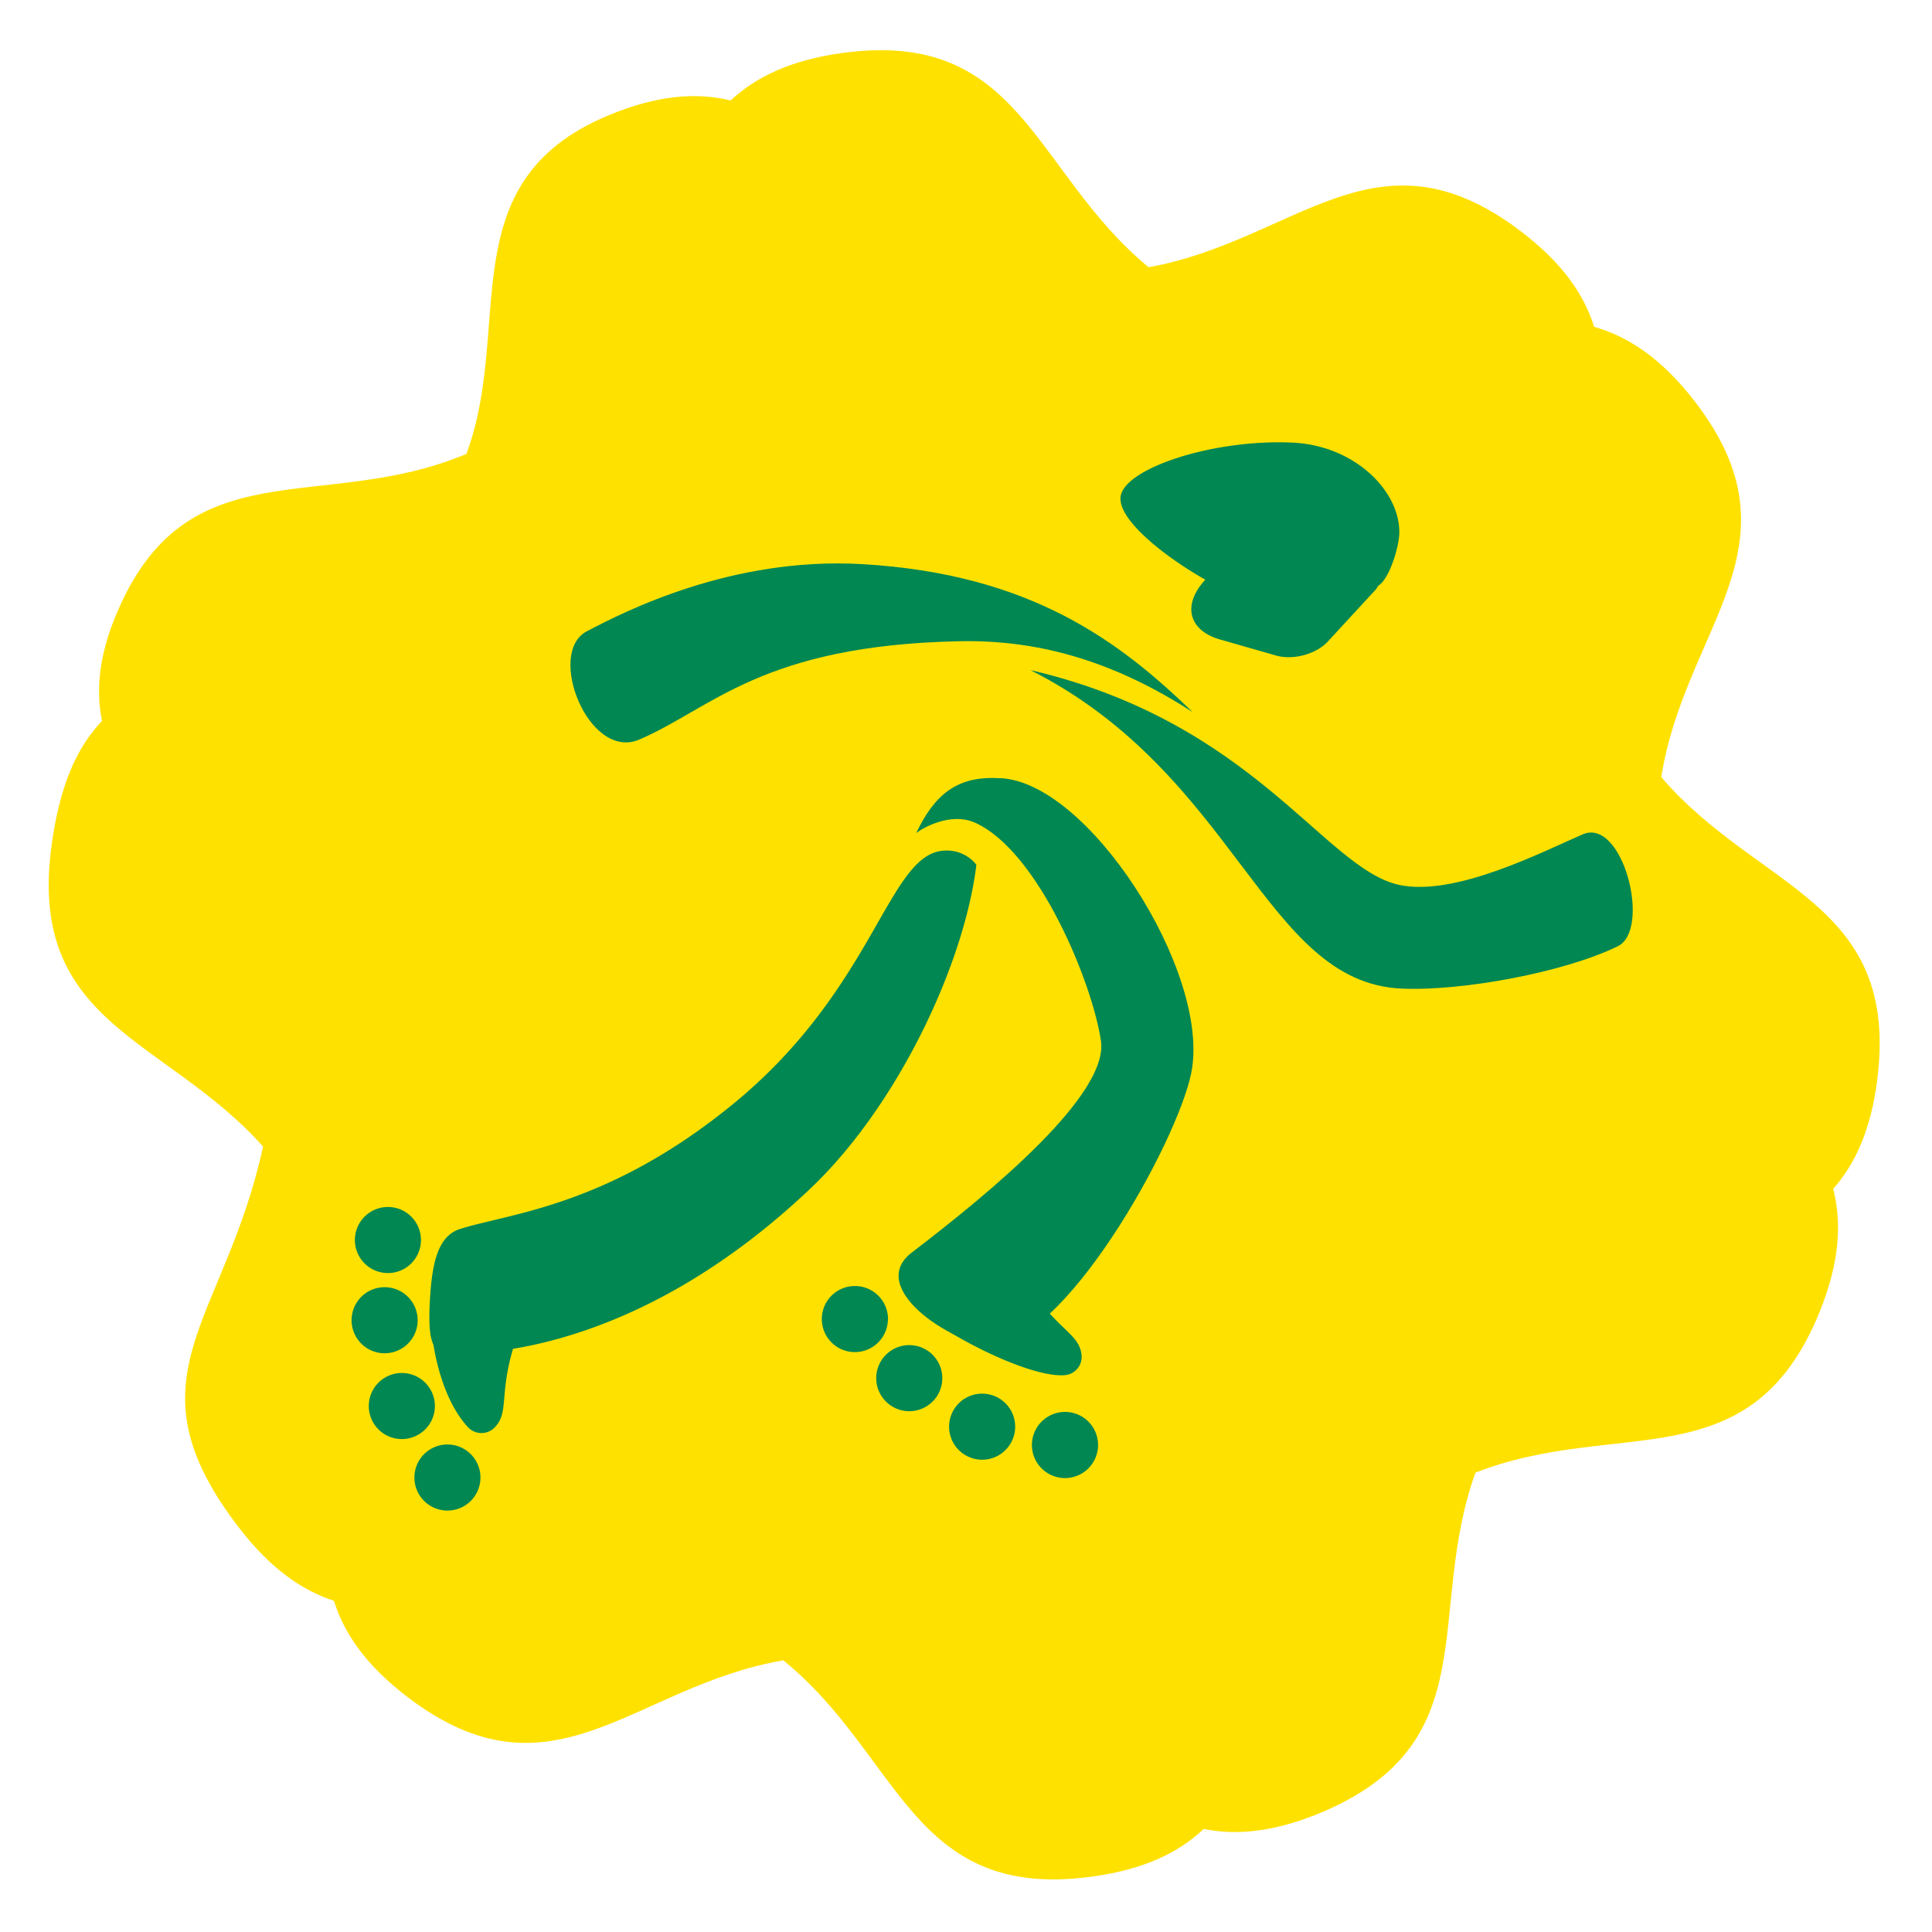
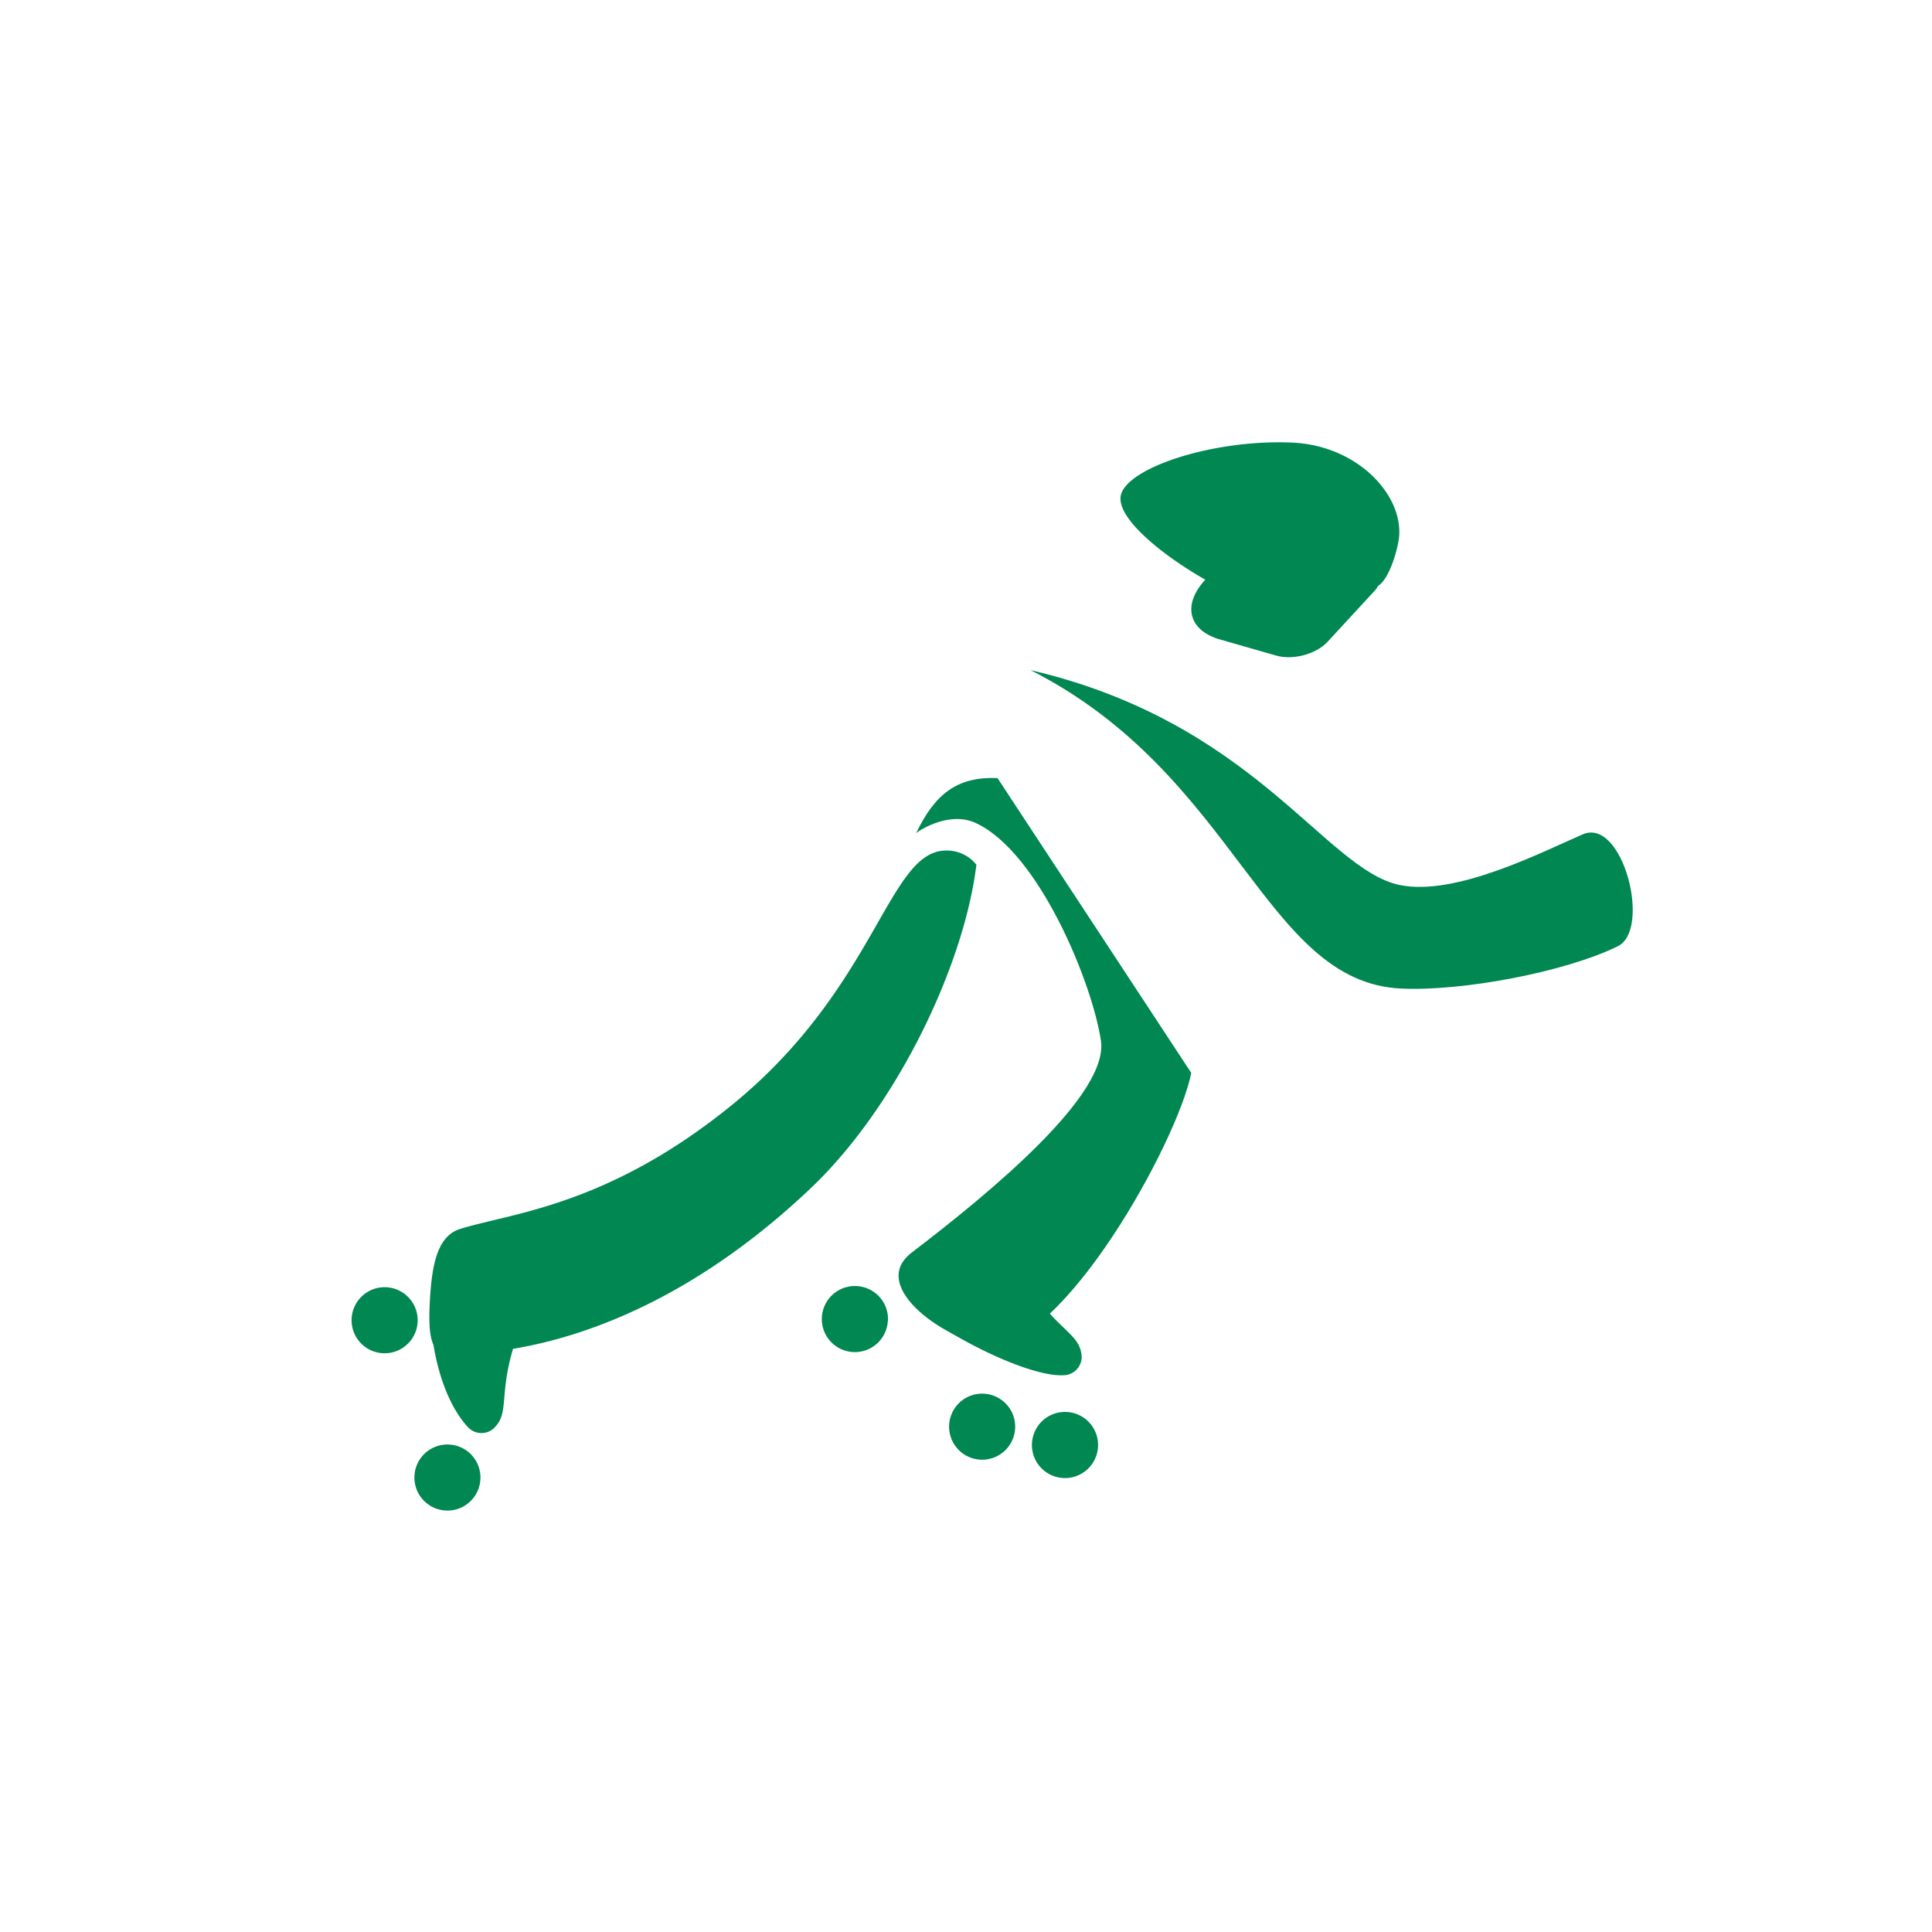
<svg xmlns="http://www.w3.org/2000/svg" id="Capa_1" data-name="Capa 1" viewBox="0 0 600 600">
  <defs>
    <style>.cls-1{fill:#ffe100;}.cls-2{fill:#008752;}</style>
  </defs>
  <title>Patinação Velocidade</title>
-   <path class="cls-1" d="M226.91,31.2c-10.6-2.56-22.79-1.75-38.3,4.77-49.11,20.69-29,65.48-43.77,105-45.2,19-87.21-3-109.09,50.69-5.11,12.53-5.94,23-4.08,32.23-7.89,8.32-13.31,20.24-15.81,39.84C9,318.44,51.64,322.37,81.69,356.07,69.82,410.89,38,427.67,74.5,474.81c9.73,12.51,19.36,19.12,29.21,22.34,3.16,10.2,10,20.08,23,30,45.15,34.27,70-3.59,116.57-11.51,36.6,29.75,39.71,74.87,95.86,67.15,16.2-2.19,26.95-7.49,34.67-14.79,10.2,2.06,21.84,1,36.48-5.09,51.8-21.84,32.24-61.75,47.92-105.57,44.3-17.32,85.23,3,106.8-49.69,6.35-15.62,7-27.85,4.31-38.43,6.83-7.76,11.74-18.36,13.69-34,7-55.54-37-58.8-67.08-93.87,7.34-46.73,45-72,10.28-116.85-10.33-13.32-20.59-20-31.12-23-3.19-10.12-9.94-19.94-22.9-29.76-44.81-34-69.64,3-115.49,11.25-35.94-29.67-39.35-74.17-95.12-66.54C245.4,18.69,234.7,23.94,226.91,31.2Z" />
  <path class="cls-2" d="M434.55,166c.6-13-13.42-27.62-33.13-28.54-25-1.16-53,8.21-53.44,17.14-.35,7.5,14.93,19,26.34,25.42h0c-7.33,7.94-5.09,15.79,4.51,18.56l17.46,5c5.26,1.53,12.5-.43,16.07-4.34l14.89-16.15a11.93,11.93,0,0,0,.74-1.15C431.53,179.8,434.36,170,434.55,166Z" />
  <path class="cls-2" d="M303.22,268.55a11.64,11.64,0,0,0-9.41-4.4c-18.07,0-21.39,42.29-66.49,79-38.59,31.39-68.42,33.54-84.3,38.47-6.74,2.06-8.82,9.83-9.5,22.06-.64,11.51.36,16.42,5.43,16.65,9.72.46,58.41.3,112.78-51.27,26.85-25.47,47.71-69.4,51.49-100.47" />
-   <path class="cls-2" d="M309.79,241.65c-12.74-.59-19.62,5.26-25.25,17.06,1.83-1.42,10.68-6.76,18.53-3.1,19.65,9.15,36.23,49.85,38.84,67.64,2.44,16.56-33.61,46.55-58.72,65.71-14.39,11,12.63,28.25,23.88,28.77,22.87,1.07,58.46-62.61,62.89-84.52C376.24,302.06,337.46,241.61,309.79,241.65Z" />
+   <path class="cls-2" d="M309.79,241.65c-12.74-.59-19.62,5.26-25.25,17.06,1.83-1.42,10.68-6.76,18.53-3.1,19.65,9.15,36.23,49.85,38.84,67.64,2.44,16.56-33.61,46.55-58.72,65.71-14.39,11,12.63,28.25,23.88,28.77,22.87,1.07,58.46-62.61,62.89-84.52Z" />
  <path class="cls-2" d="M491.54,259.11c-12.42,5.35-39.6,19.43-57,15.71-23.2-5-45-50.53-114.51-66.71,64.18,32.5,72.56,96.92,115.13,98.9,18.86.88,50.76-5.06,67.26-13.14C512.93,288.74,504,253.76,491.54,259.11Z" />
-   <path class="cls-2" d="M370.37,221.13c-22.4-21.61-49.9-42.87-102.56-45.93-40.49-2.36-73.72,14.63-85.61,20.88-12.66,6.66.63,40.34,16.36,33.59,22.55-9.68,38-29.26,99.34-30.53,23.45-.49,47,5.51,72.47,22" />
  <path class="cls-2" d="M287.51,408.8c11.68,8.55,33.06,18.87,42.9,18.29a5.73,5.73,0,0,0,5.52-5.75c-.44-7.48-7.58-7.65-17.49-23.53-5.6-8.95-30.93,11-30.93,11" />
  <path class="cls-2" d="M275.73,410.14A10.26,10.26,0,1,1,266,399.4a10.26,10.26,0,0,1,9.77,10.74" />
-   <path class="cls-2" d="M292.63,428.49a10.26,10.26,0,1,1-9.77-10.74,10.27,10.27,0,0,1,9.77,10.74" />
  <path class="cls-2" d="M315.26,443.56a10.26,10.26,0,1,1-9.76-10.74,10.26,10.26,0,0,1,9.76,10.74" />
  <path class="cls-2" d="M341,449.24a10.27,10.27,0,1,1-9.76-10.74A10.25,10.25,0,0,1,341,449.24" />
  <path class="cls-2" d="M133.6,408c.69,14.46,4.93,27.76,11.57,35.05a5.74,5.74,0,0,0,8,.69c5.53-5.05,1.18-10.71,7.29-28.4,3.45-10-26.81-7.34-26.81-7.34" />
-   <path class="cls-2" d="M127.38,392.69a10.26,10.26,0,1,1,.68-14.5,10.28,10.28,0,0,1-.68,14.5" />
  <path class="cls-2" d="M126.35,417.6a10.26,10.26,0,1,1,.68-14.5,10.25,10.25,0,0,1-.68,14.5" />
-   <path class="cls-2" d="M131.7,444.24a10.26,10.26,0,1,1,.68-14.49,10.24,10.24,0,0,1-.68,14.49" />
  <path class="cls-2" d="M145.86,466.45a10.26,10.26,0,1,1,.68-14.5,10.28,10.28,0,0,1-.68,14.5" />
</svg>